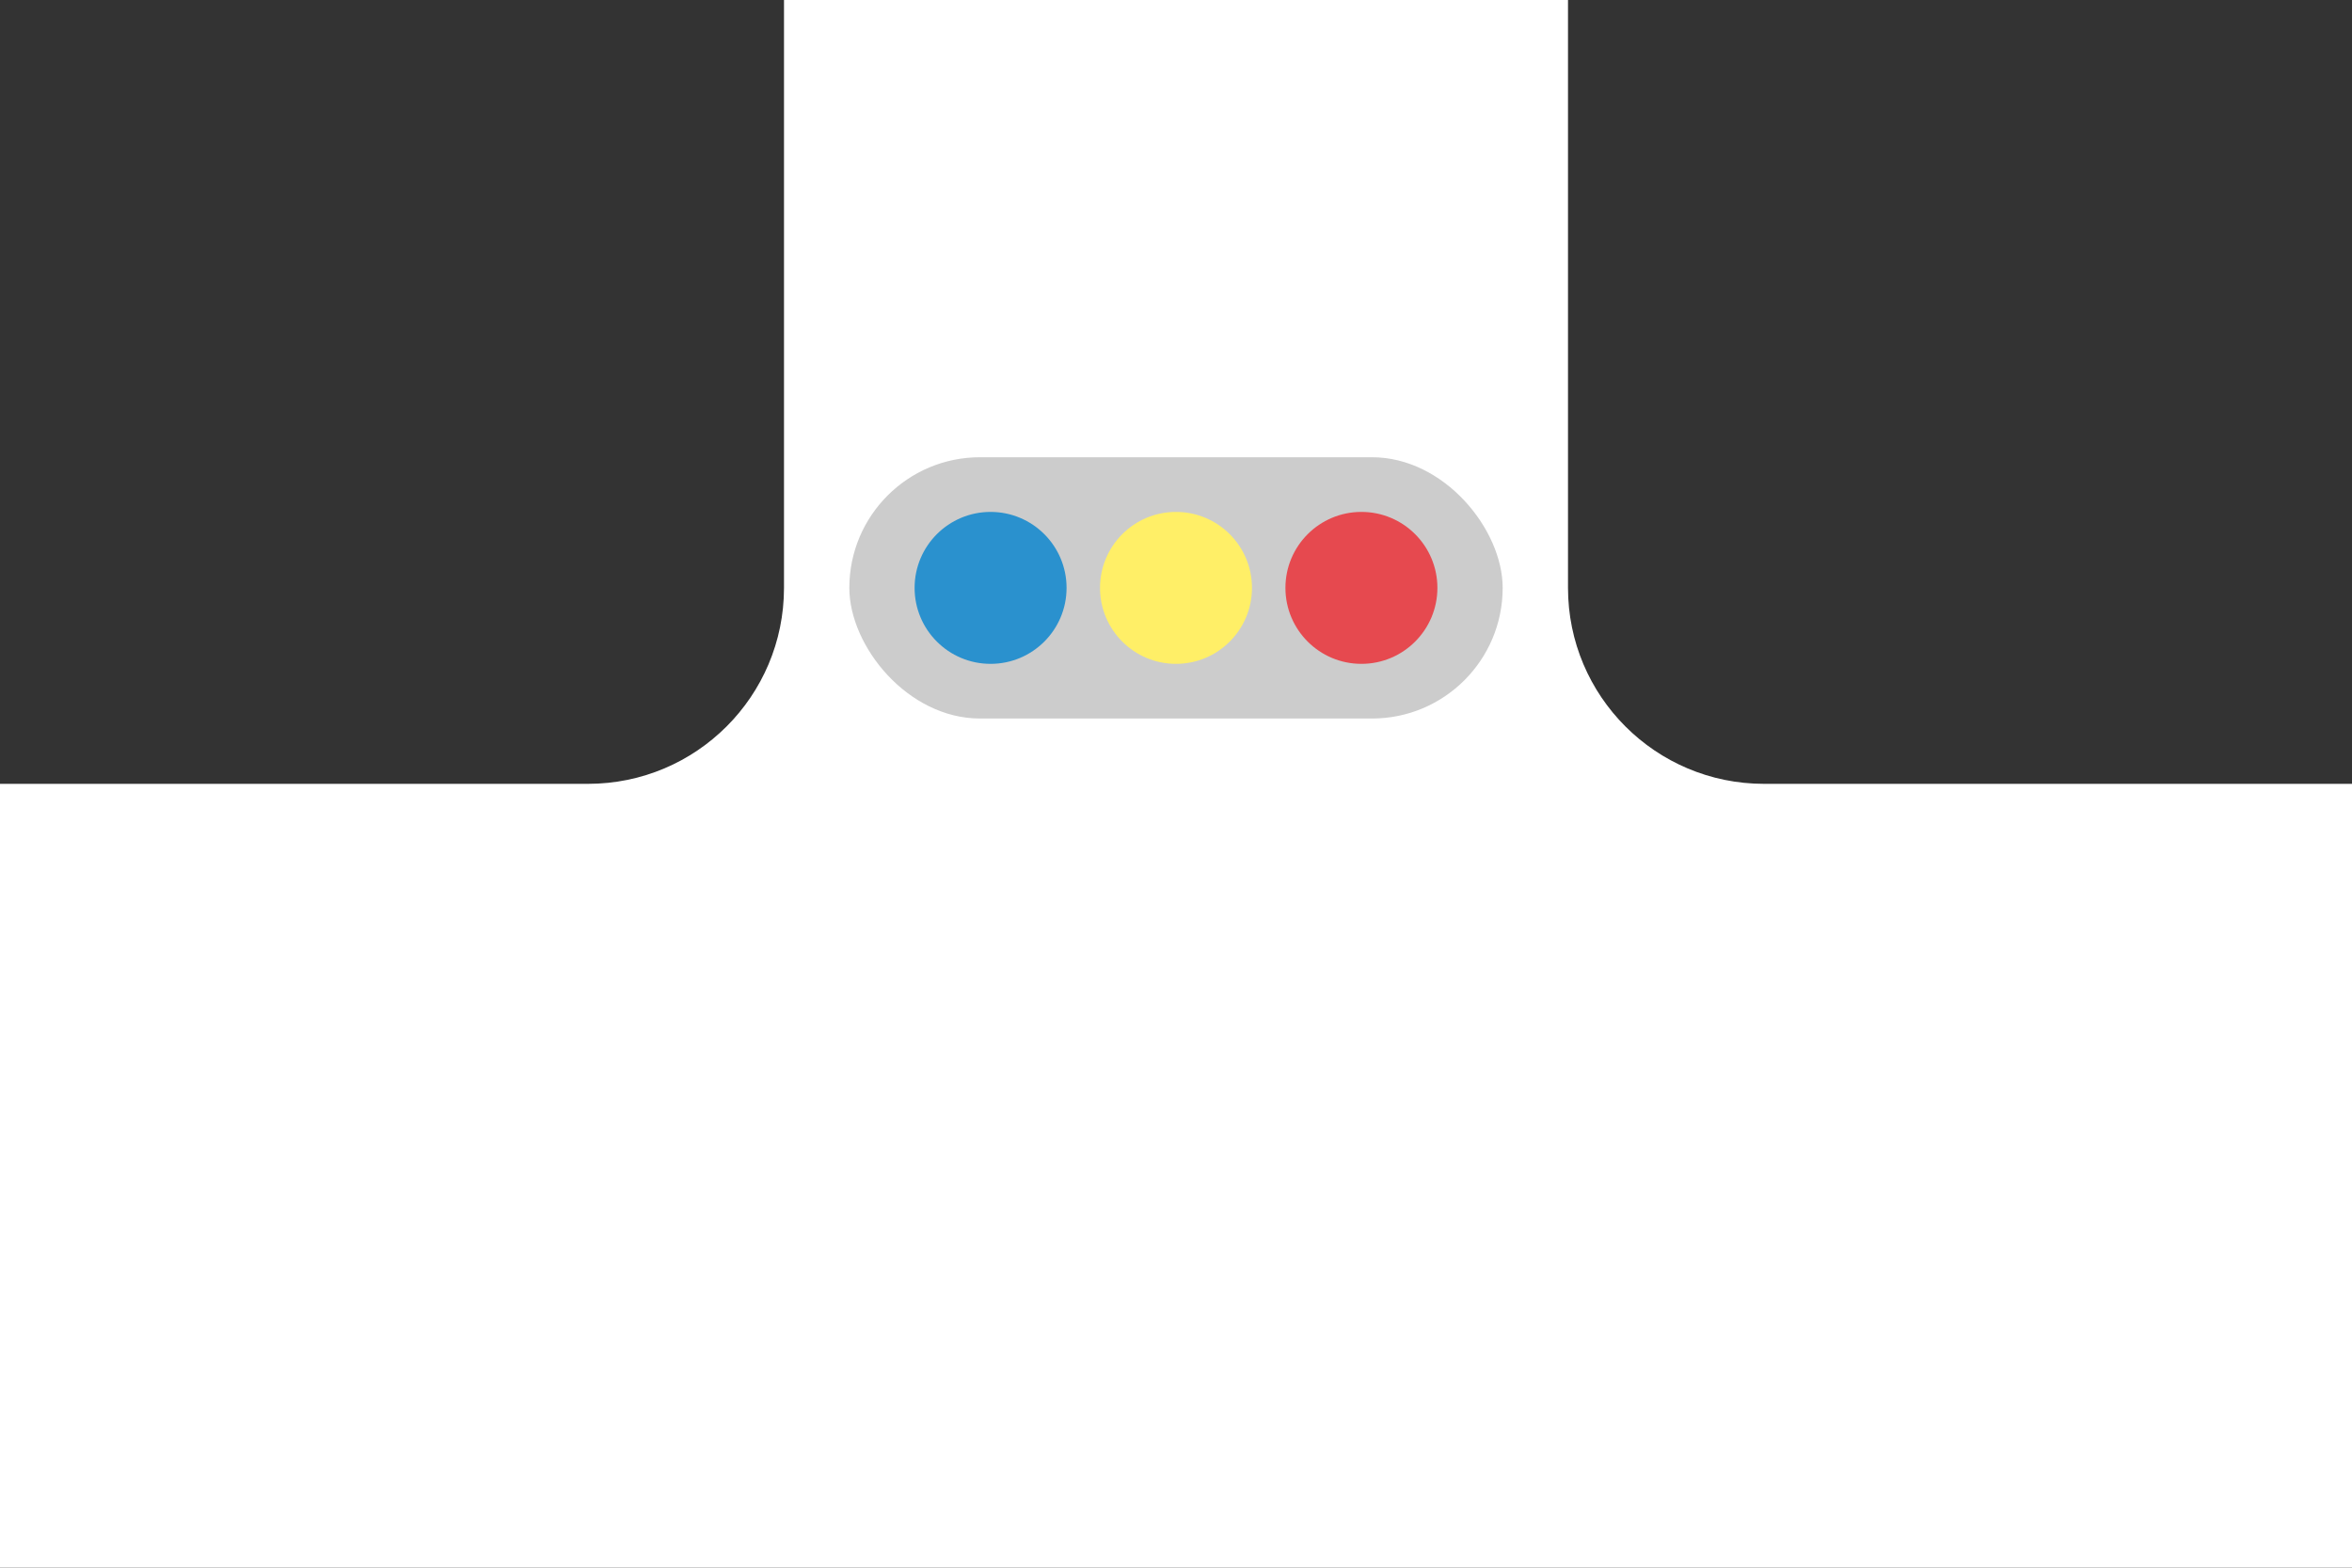
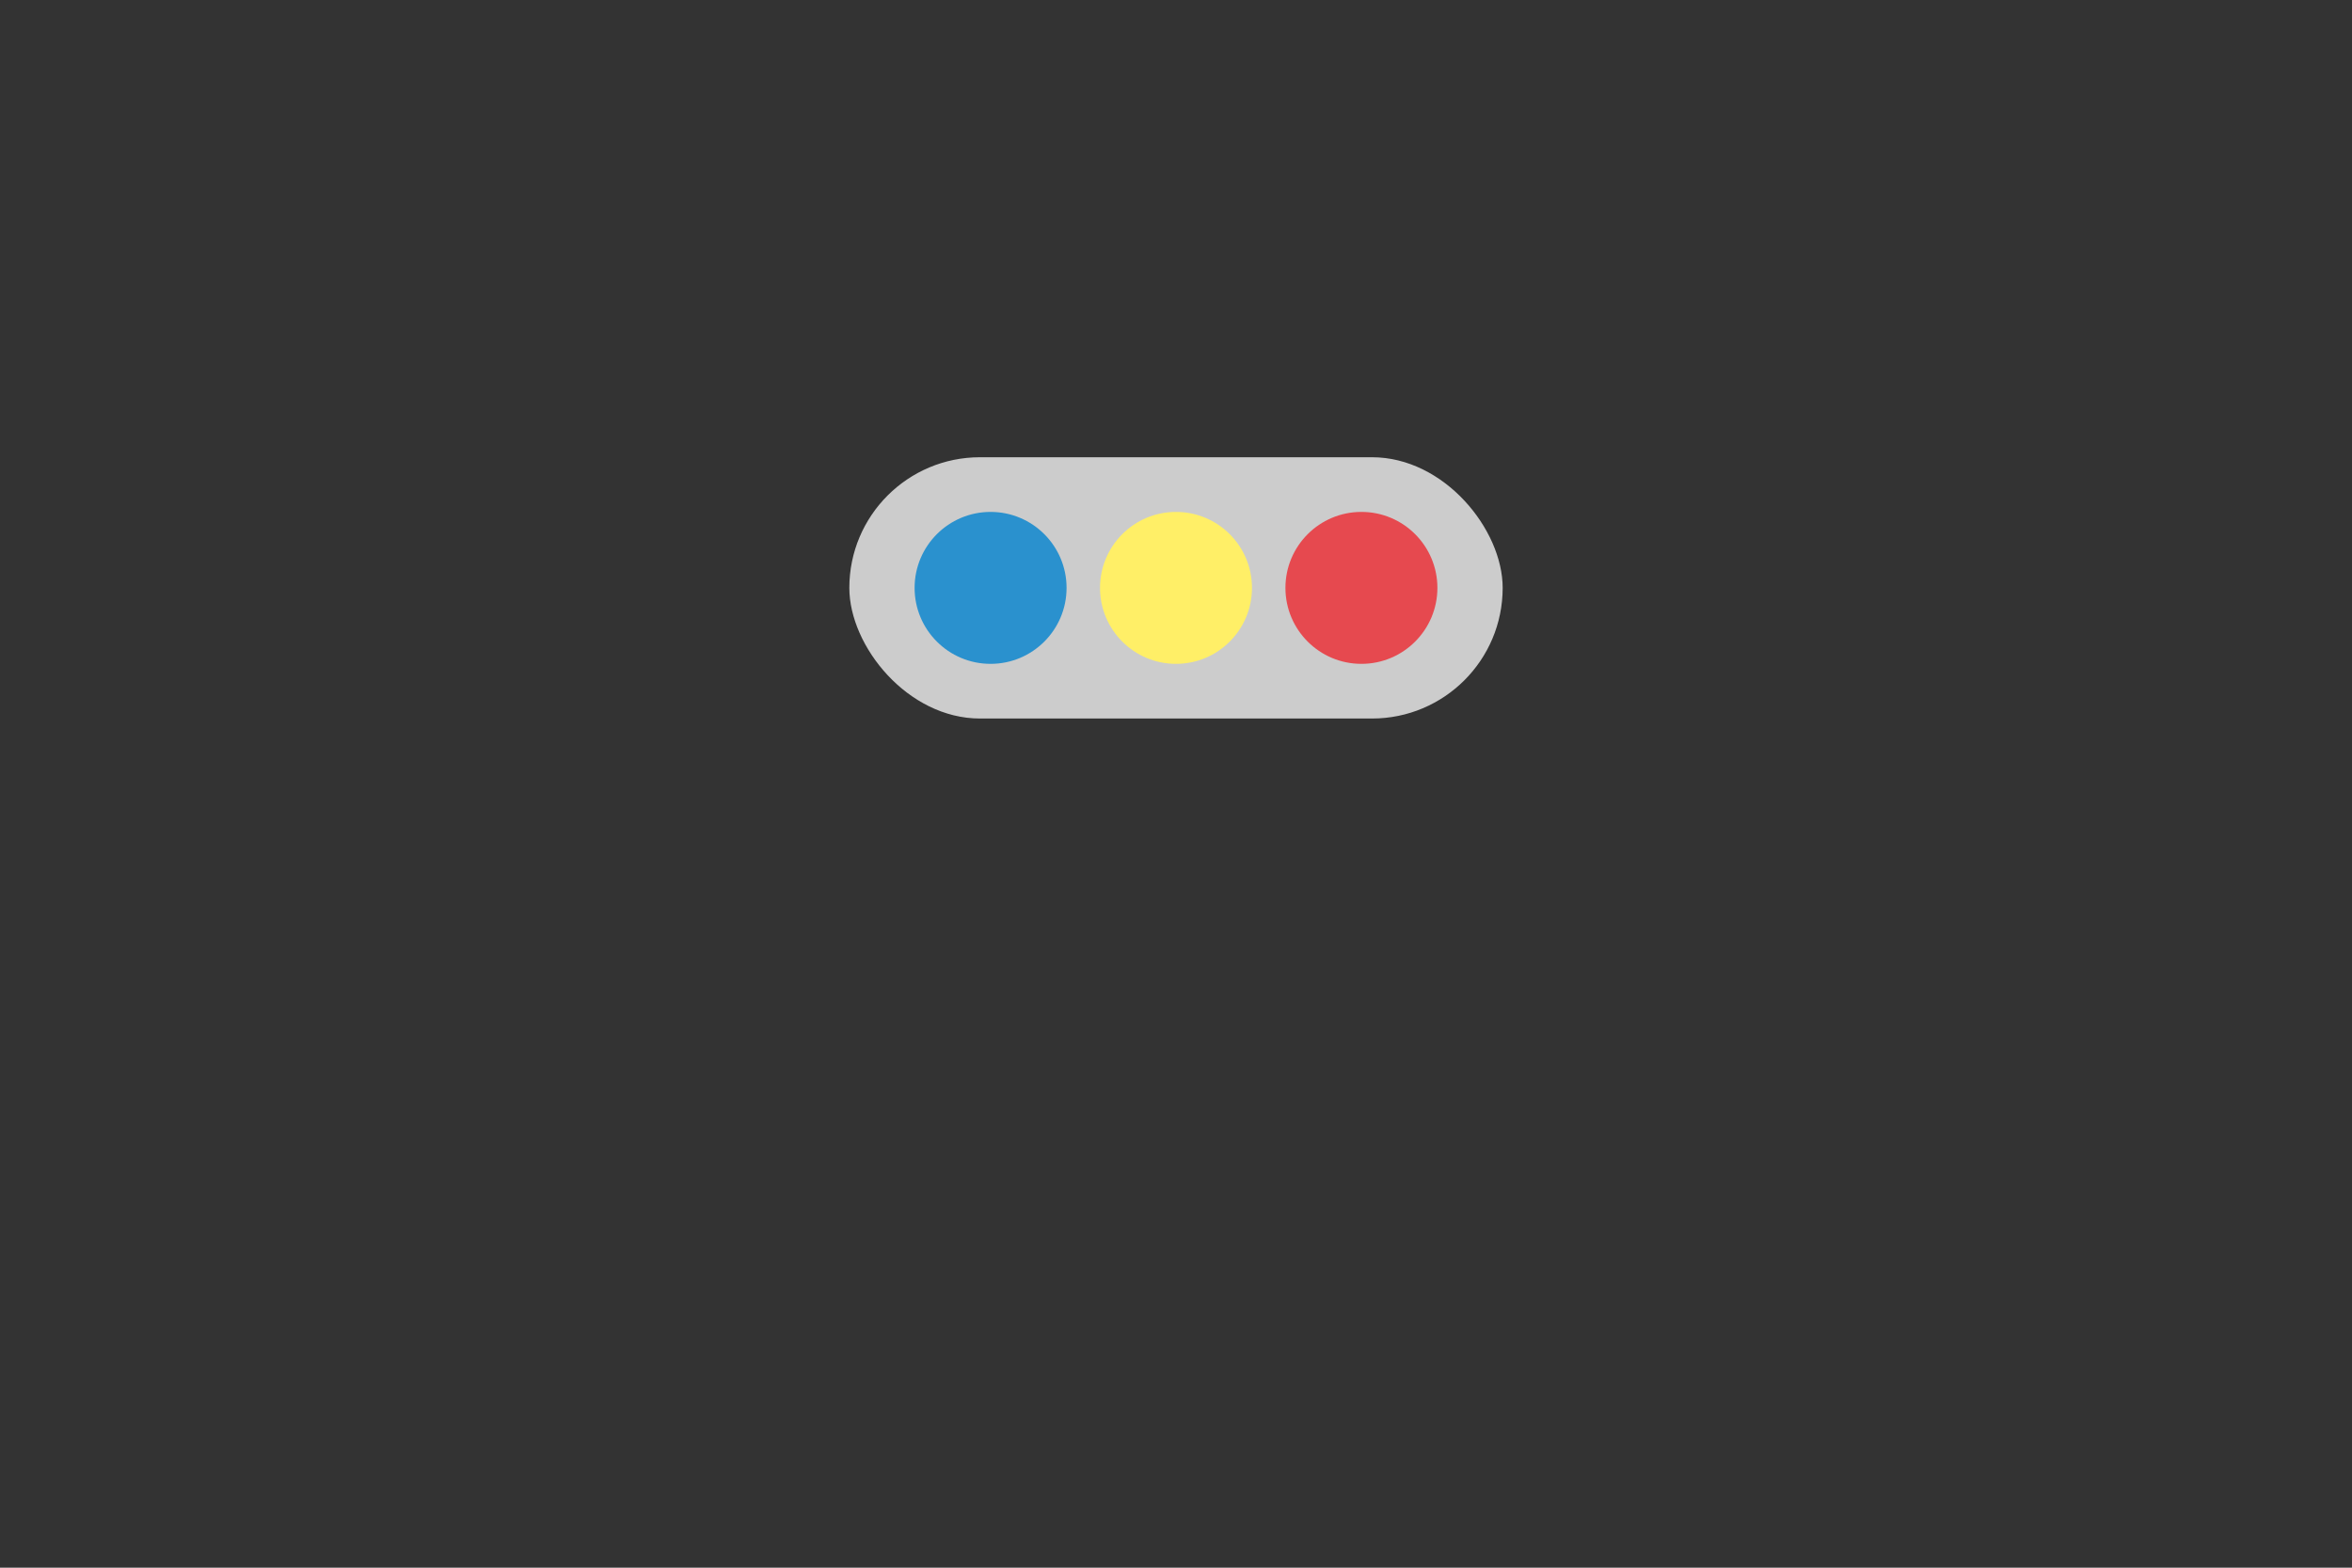
<svg xmlns="http://www.w3.org/2000/svg" id="_イヤー_2" width="360" height="240" viewBox="0 0 360 240">
  <rect x="0" y="0" width="360" height="240" fill="#333333" stroke="none" />
  <defs>
    <style>.cls-1{fill:#fff;}.cls-2{fill:#ffef67;}.cls-3{fill:#e6494f;}.cls-4{fill:#2a91ce;}.cls-5{fill:#ccc;}</style>
  </defs>
  <g id="_景">
    <g>
-       <path class="cls-1" d="M270,120c-16.57,0-30-13.43-30-30V0H120V90c0,16.57-13.43,30-30,30H0v120H360V120h-90Z" />
      <g>
        <rect class="cls-5" x="130" y="70" width="100" height="40" rx="20" ry="20" />
        <circle class="cls-2" cx="180" cy="90" r="11.63" />
        <circle class="cls-4" cx="151.62" cy="90" r="11.63" />
        <circle class="cls-3" cx="208.38" cy="90" r="11.63" />
      </g>
    </g>
  </g>
</svg>